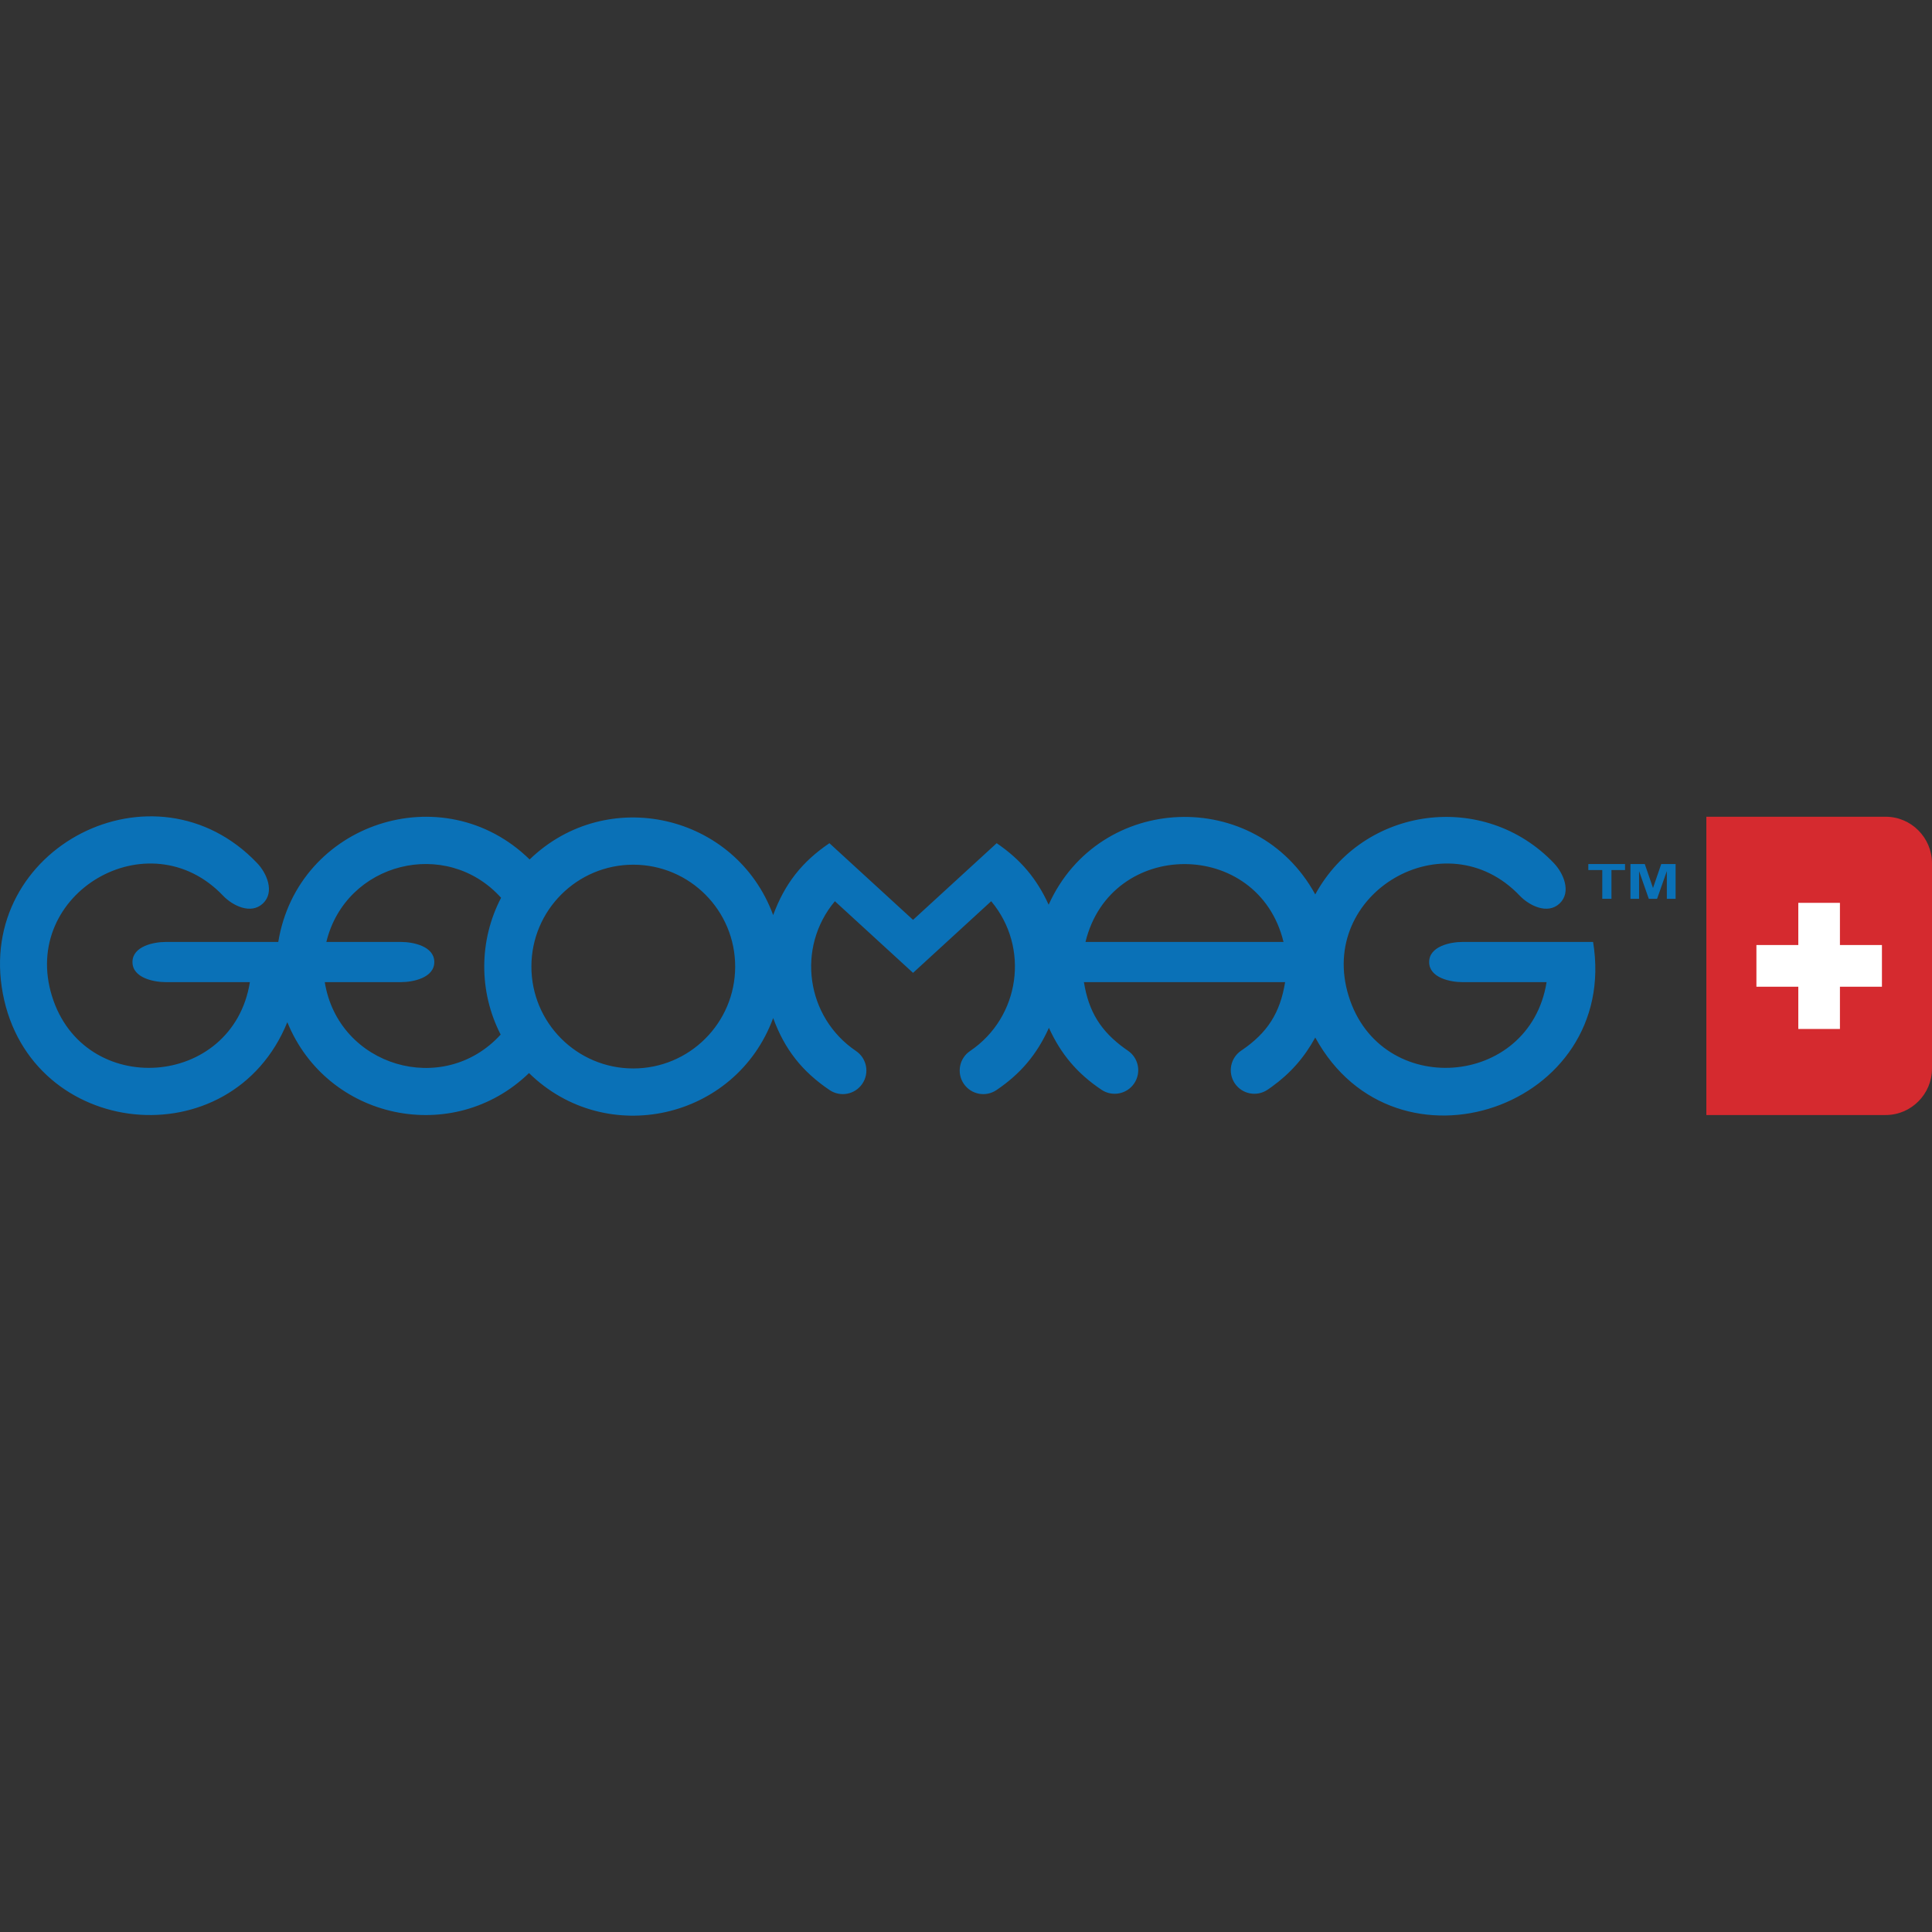
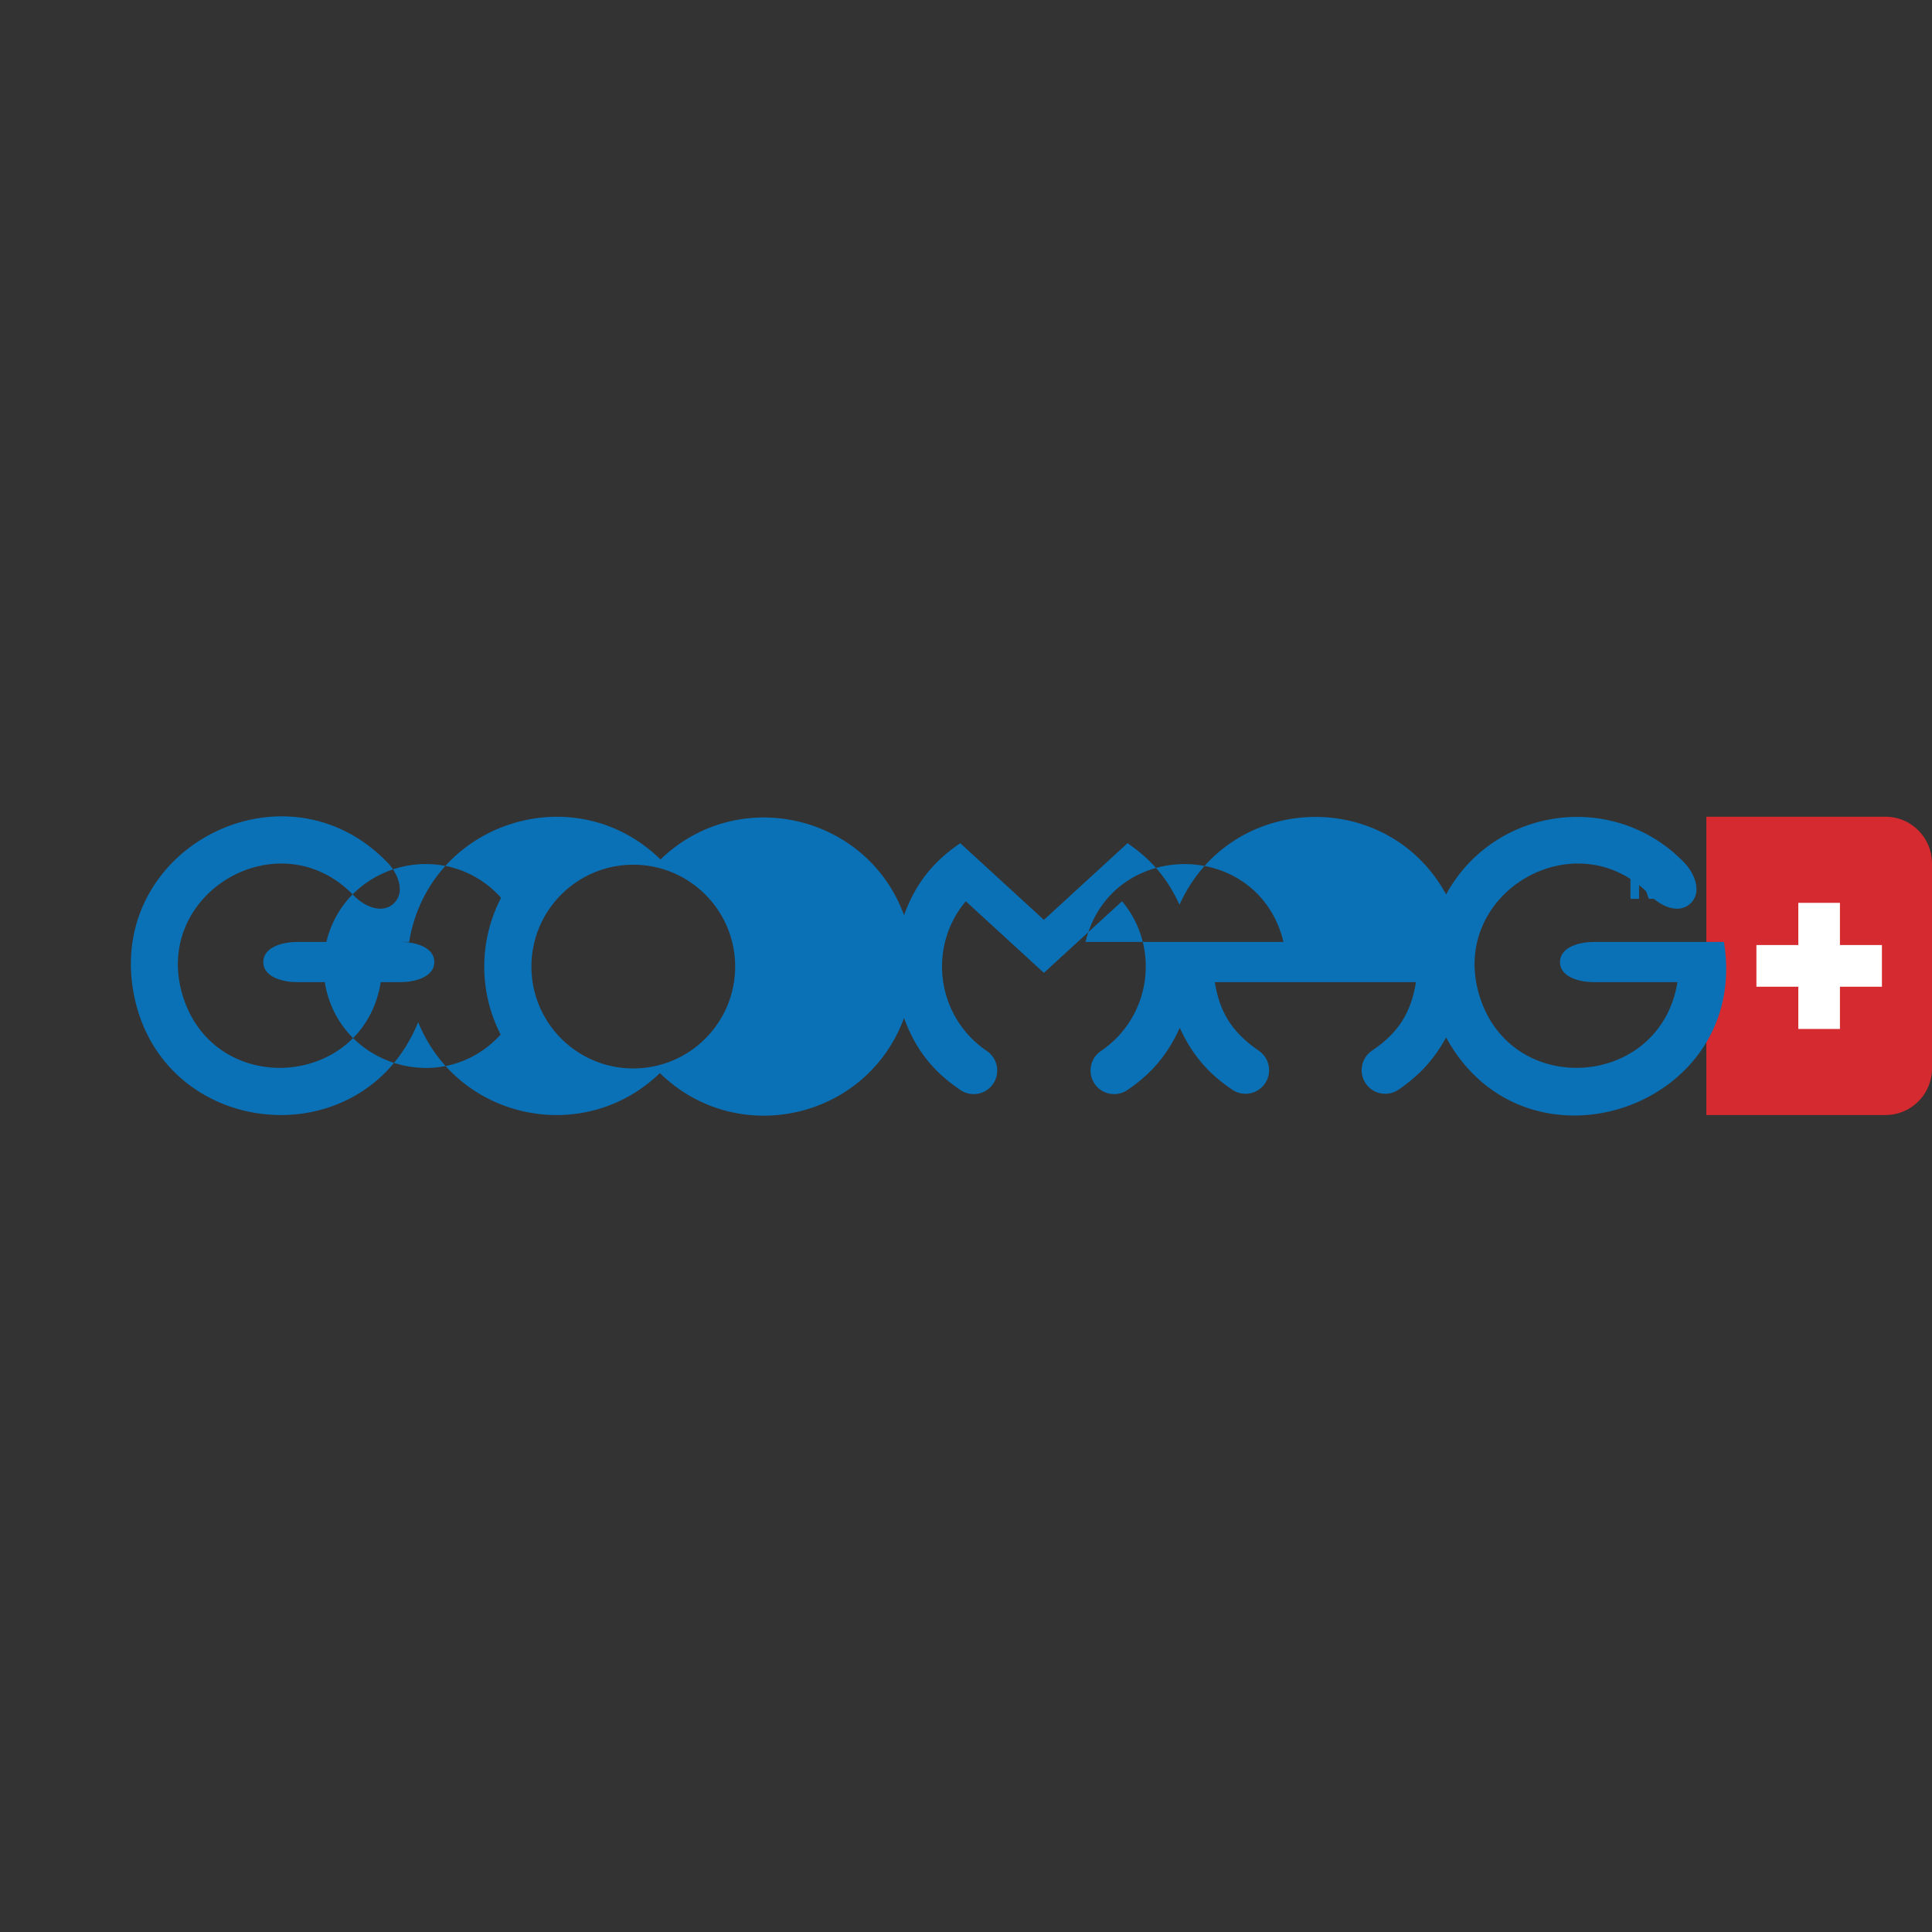
<svg xmlns="http://www.w3.org/2000/svg" viewBox="0 0 230.705 230.705" version="1.1" height="230.705" width="230.705" id="Vrstva_1">
  <rect x="0" y="0" width="230.705" height="230.705" fill="#333333" stroke="none" />
  <defs>
    <style>
      .st0 {
        fill: #fff;
      }

      .st1 {
        fill: none;
      }

      .st2 {
        fill: #d52a2f;
      }

      .st3 {
        fill: #0a71b7;
      }

      .st4 {
        clip-path: url(#clippath);
      }
    </style>
    <clipPath id="clippath">
      <rect height="35.744" width="230.705" y="97.48" class="st1" />
    </clipPath>
  </defs>
  <g class="st4">
    <path d="M203.759,97.529v35.619h21.417c3.044,0,5.529-2.5,5.529-5.554v-24.506c0-3.057-2.485-5.559-5.529-5.559h-21.417Z" class="st2" />
    <polygon points="214.74 122.872 214.74 117.827 209.738 117.827 209.738 112.848 214.74 112.848 214.74 107.811 219.711 107.811 219.711 112.848 224.726 112.848 224.726 117.827 219.711 117.827 219.711 122.872 214.74 122.872" class="st0" />
-     <polygon points="189.667 103.896 189.667 103.176 194.049 103.176 194.049 103.896 192.428 103.896 192.428 107.329 191.333 107.329 191.333 103.896 189.667 103.896" class="st3" />
    <polygon points="199.042 104.018 197.876 107.329 196.887 107.329 195.726 104.018 195.726 107.329 194.698 107.329 194.698 103.177 196.407 103.177 197.39 106.037 198.374 103.177 200.089 103.177 200.089 107.329 199.042 107.329 199.042 104.018" class="st3" />
-     <path d="M190.235,112.482h-15.626c-1.389,0-3.946.504-3.95,2.397-.001,1.897,2.558,2.398,3.949,2.398h10.075c-2.041,12.7-19.823,13.961-23.633,1.675-3.811-12.286,11.566-21.308,20.433-11.99,1.107,1.164,3.316,2.294,4.761.917s.425-3.638-.681-4.799c-8.31-8.733-22.717-6.851-28.506,3.724-7.052-12.886-25.798-12.163-31.836,1.229-1.42-3.109-3.339-5.387-6.163-7.314-.014-.009-.029-.02-.044-.03-3.329,3.051-6.656,6.101-9.985,9.154-3.329-3.053-6.658-6.103-9.987-9.154-3.291,2.23-5.344,4.856-6.716,8.587-4.444-12.075-19.836-15.592-29.081-6.645-10.302-10.086-27.694-4.379-30.017,9.851h-13.461c-1.391,0-3.947.504-3.949,2.397-.002,1.897,2.556,2.398,3.947,2.398h10.075c-2.039,12.7-19.823,13.961-23.632,1.675-3.81-12.286,11.567-21.308,20.434-11.99,1.107,1.164,3.313,2.294,4.76.917,1.446-1.377.425-3.638-.681-4.799-12.229-12.852-33.677-1.857-30.381,15.575,3.295,17.432,27.277,19.838,33.97,3.407,4.756,11.673,19.804,14.842,28.861,6.076,9.225,9.032,24.696,5.545,29.155-6.571,1.375,3.741,3.436,6.37,6.74,8.601,1.288.871,3.039.532,3.908-.757.872-1.288.532-3.038-.756-3.908-5.975-4.037-7.148-12.355-2.522-17.886,3.11,2.851,6.221,5.703,9.333,8.555,3.11-2.852,6.221-5.704,9.332-8.555,4.627,5.531,3.453,13.849-2.521,17.886-1.29.87-1.628,2.62-.758,3.908.871,1.289,2.622,1.628,3.91.757,2.884-1.948,4.83-4.259,6.262-7.43,1.44,3.157,3.39,5.455,6.274,7.39.004.002.006.004.01.006,1.289.864,3.035.521,3.902-.767.868-1.29.527-3.036-.76-3.906-.002-.002-.006-.003-.008-.006-.115-.077-.229-.156-.34-.237-2.895-2.085-4.334-4.418-4.899-7.941h24.025c-.589,3.661-2.094,6.032-5.156,8.122-.029.019-.059.039-.087.059-.002.001-.005.002-.007.003-1.285.87-1.625,2.616-.759,3.906.866,1.288,2.613,1.631,3.904.767.003-.002.006-.004.009-.006.03-.022.061-.041.092-.064.004,0,.006-.003.01-.005.137-.093.274-.19.408-.287,2.221-1.605,3.869-3.476,5.185-5.879,9.609,17.557,36.402,8.343,33.178-11.411M59.785,123.543c-6.862,7.532-19.388,3.795-21.004-6.266h9.133c1.39,0,3.945-.504,3.947-2.398.004-1.896-2.555-2.398-3.947-2.397h-8.944c2.304-9.506,14.317-12.544,20.865-5.276-2.663,5.116-2.681,11.205-.05,16.337M75.605,127.587c-6.719-.009-12.158-5.462-12.149-12.182.009-6.719,5.464-12.16,12.183-12.15,6.72.009,12.159,5.463,12.15,12.182-.009,6.719-5.464,12.16-12.184,12.15M129.621,112.482c3.006-12.4,20.642-12.4,23.647,0h-23.647Z" class="st3" />
+     <path d="M190.235,112.482c-1.389,0-3.946.504-3.95,2.397-.001,1.897,2.558,2.398,3.949,2.398h10.075c-2.041,12.7-19.823,13.961-23.633,1.675-3.811-12.286,11.566-21.308,20.433-11.99,1.107,1.164,3.316,2.294,4.761.917s.425-3.638-.681-4.799c-8.31-8.733-22.717-6.851-28.506,3.724-7.052-12.886-25.798-12.163-31.836,1.229-1.42-3.109-3.339-5.387-6.163-7.314-.014-.009-.029-.02-.044-.03-3.329,3.051-6.656,6.101-9.985,9.154-3.329-3.053-6.658-6.103-9.987-9.154-3.291,2.23-5.344,4.856-6.716,8.587-4.444-12.075-19.836-15.592-29.081-6.645-10.302-10.086-27.694-4.379-30.017,9.851h-13.461c-1.391,0-3.947.504-3.949,2.397-.002,1.897,2.556,2.398,3.947,2.398h10.075c-2.039,12.7-19.823,13.961-23.632,1.675-3.81-12.286,11.567-21.308,20.434-11.99,1.107,1.164,3.313,2.294,4.76.917,1.446-1.377.425-3.638-.681-4.799-12.229-12.852-33.677-1.857-30.381,15.575,3.295,17.432,27.277,19.838,33.97,3.407,4.756,11.673,19.804,14.842,28.861,6.076,9.225,9.032,24.696,5.545,29.155-6.571,1.375,3.741,3.436,6.37,6.74,8.601,1.288.871,3.039.532,3.908-.757.872-1.288.532-3.038-.756-3.908-5.975-4.037-7.148-12.355-2.522-17.886,3.11,2.851,6.221,5.703,9.333,8.555,3.11-2.852,6.221-5.704,9.332-8.555,4.627,5.531,3.453,13.849-2.521,17.886-1.29.87-1.628,2.62-.758,3.908.871,1.289,2.622,1.628,3.91.757,2.884-1.948,4.83-4.259,6.262-7.43,1.44,3.157,3.39,5.455,6.274,7.39.004.002.006.004.01.006,1.289.864,3.035.521,3.902-.767.868-1.29.527-3.036-.76-3.906-.002-.002-.006-.003-.008-.006-.115-.077-.229-.156-.34-.237-2.895-2.085-4.334-4.418-4.899-7.941h24.025c-.589,3.661-2.094,6.032-5.156,8.122-.029.019-.059.039-.087.059-.002.001-.005.002-.007.003-1.285.87-1.625,2.616-.759,3.906.866,1.288,2.613,1.631,3.904.767.003-.002.006-.004.009-.006.03-.022.061-.041.092-.064.004,0,.006-.003.01-.005.137-.093.274-.19.408-.287,2.221-1.605,3.869-3.476,5.185-5.879,9.609,17.557,36.402,8.343,33.178-11.411M59.785,123.543c-6.862,7.532-19.388,3.795-21.004-6.266h9.133c1.39,0,3.945-.504,3.947-2.398.004-1.896-2.555-2.398-3.947-2.397h-8.944c2.304-9.506,14.317-12.544,20.865-5.276-2.663,5.116-2.681,11.205-.05,16.337M75.605,127.587c-6.719-.009-12.158-5.462-12.149-12.182.009-6.719,5.464-12.16,12.183-12.15,6.72.009,12.159,5.463,12.15,12.182-.009,6.719-5.464,12.16-12.184,12.15M129.621,112.482c3.006-12.4,20.642-12.4,23.647,0h-23.647Z" class="st3" />
  </g>
</svg>